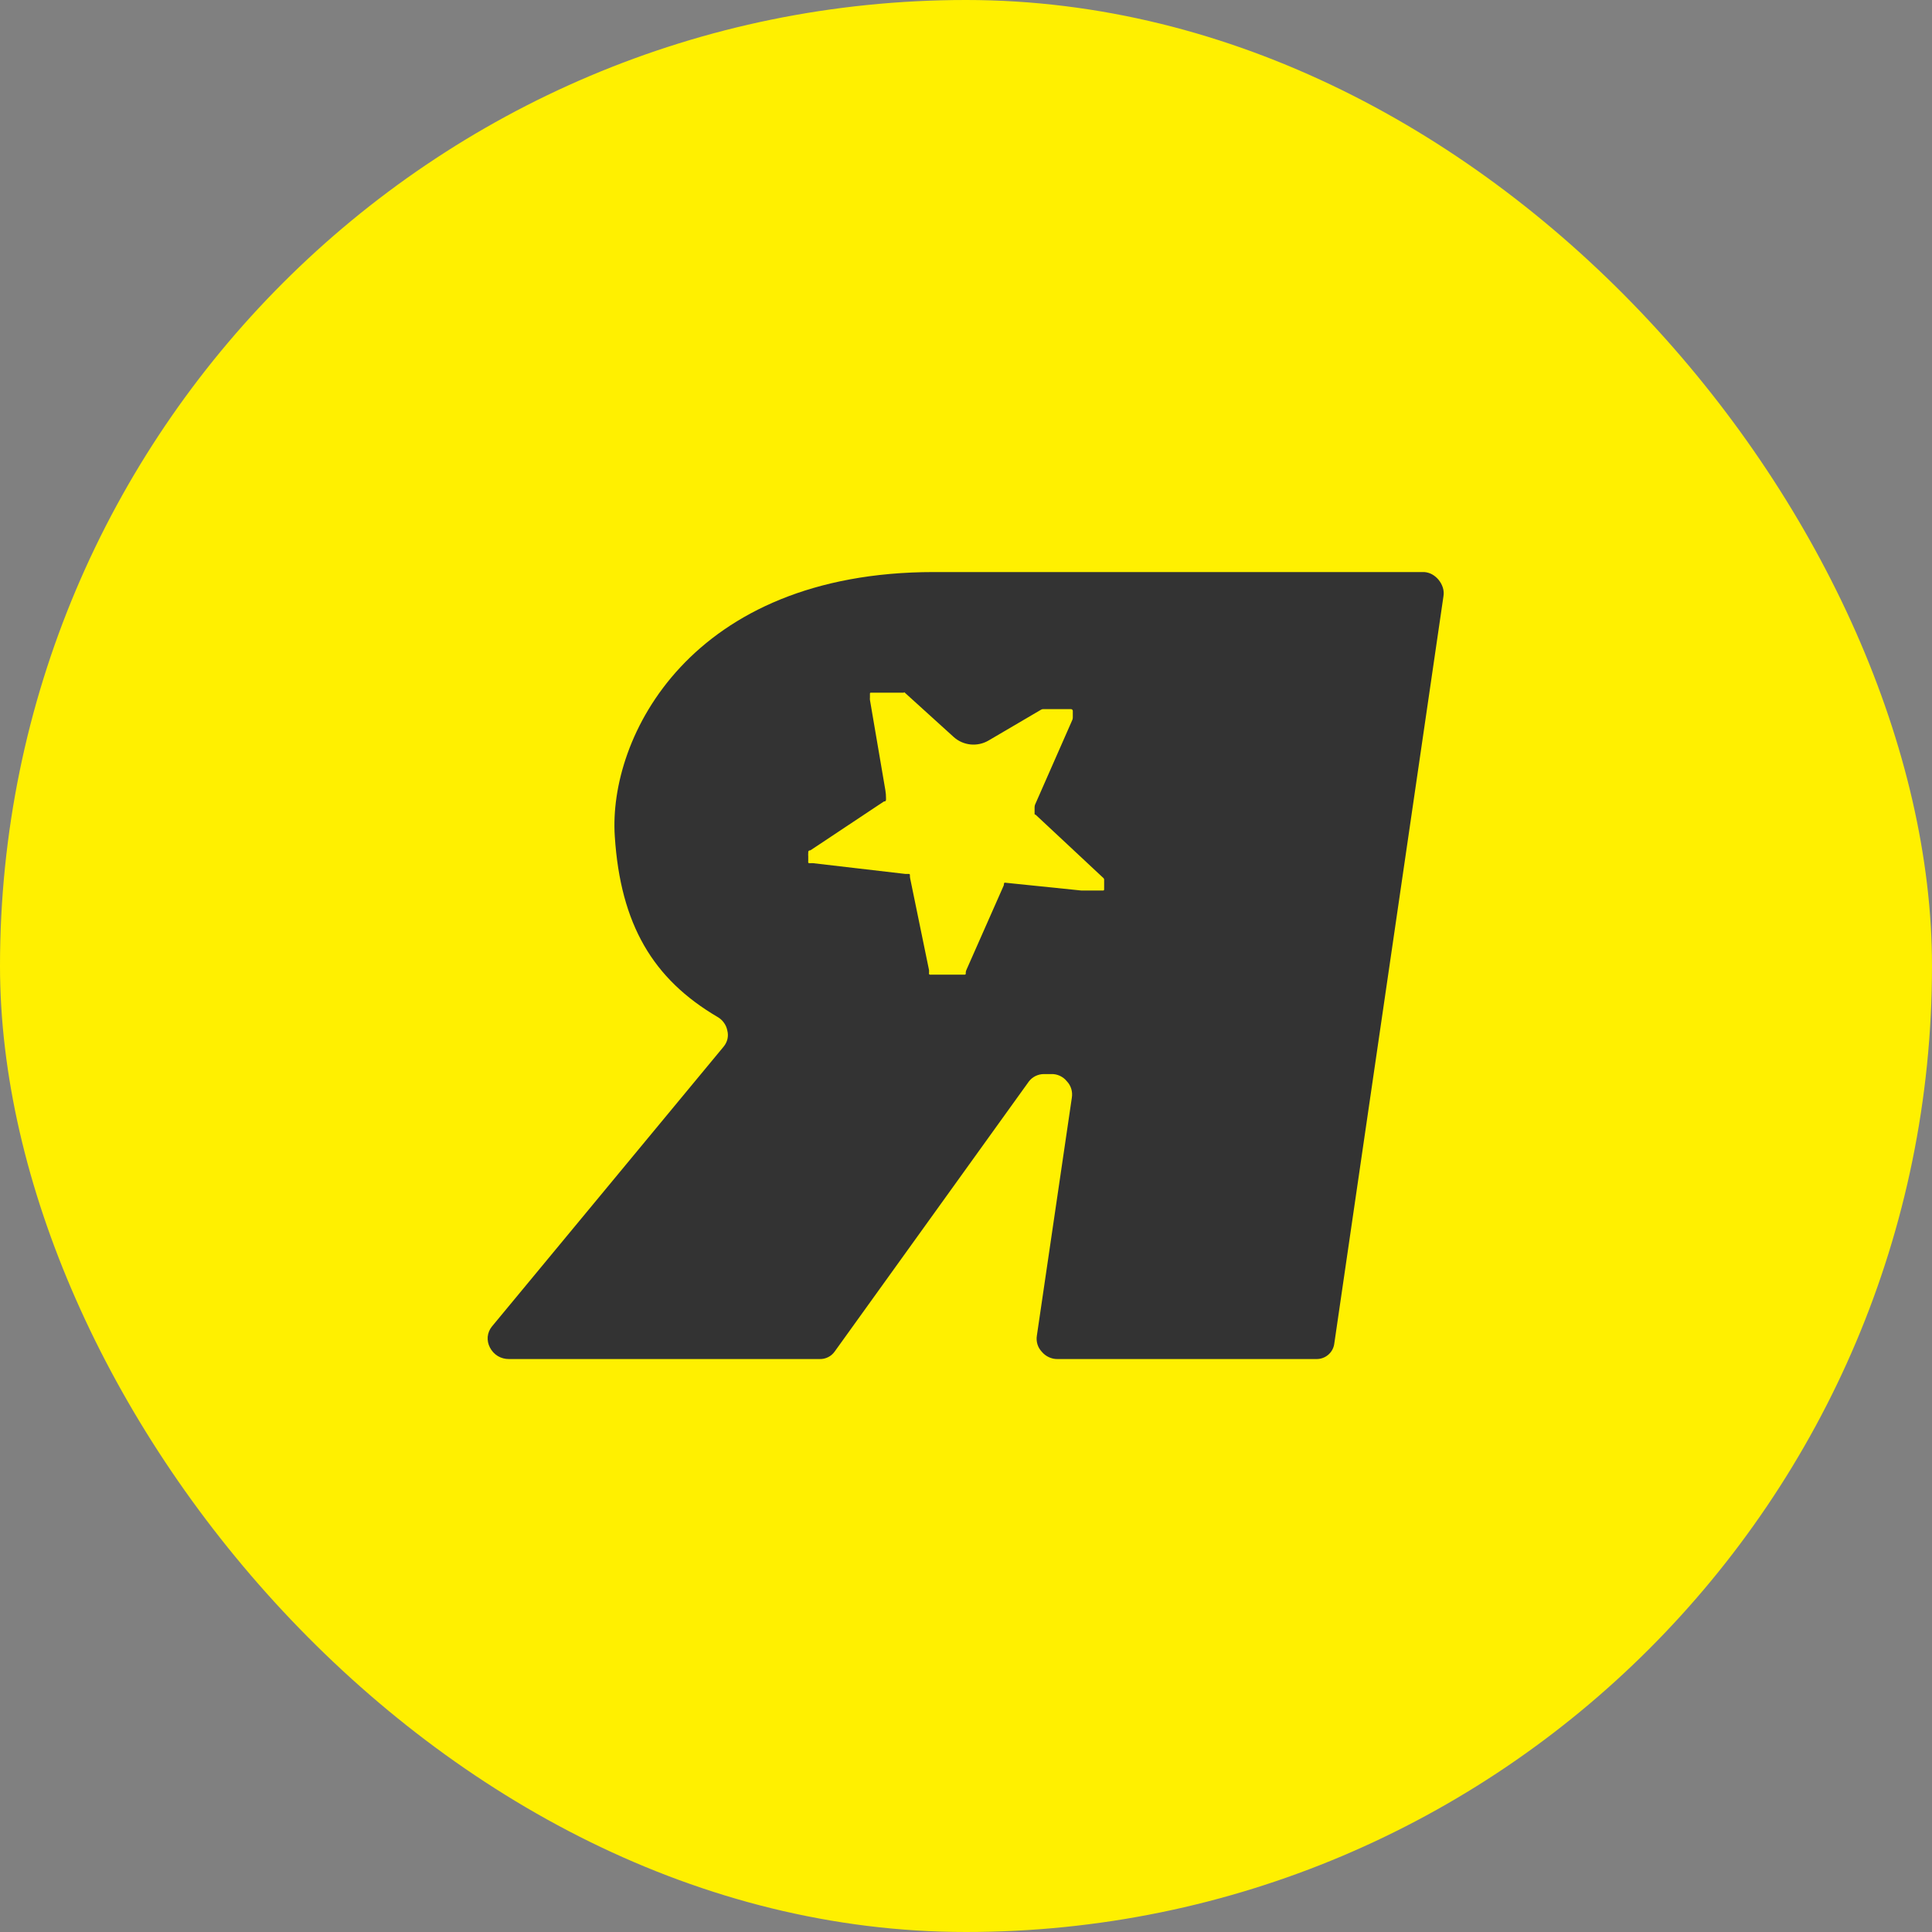
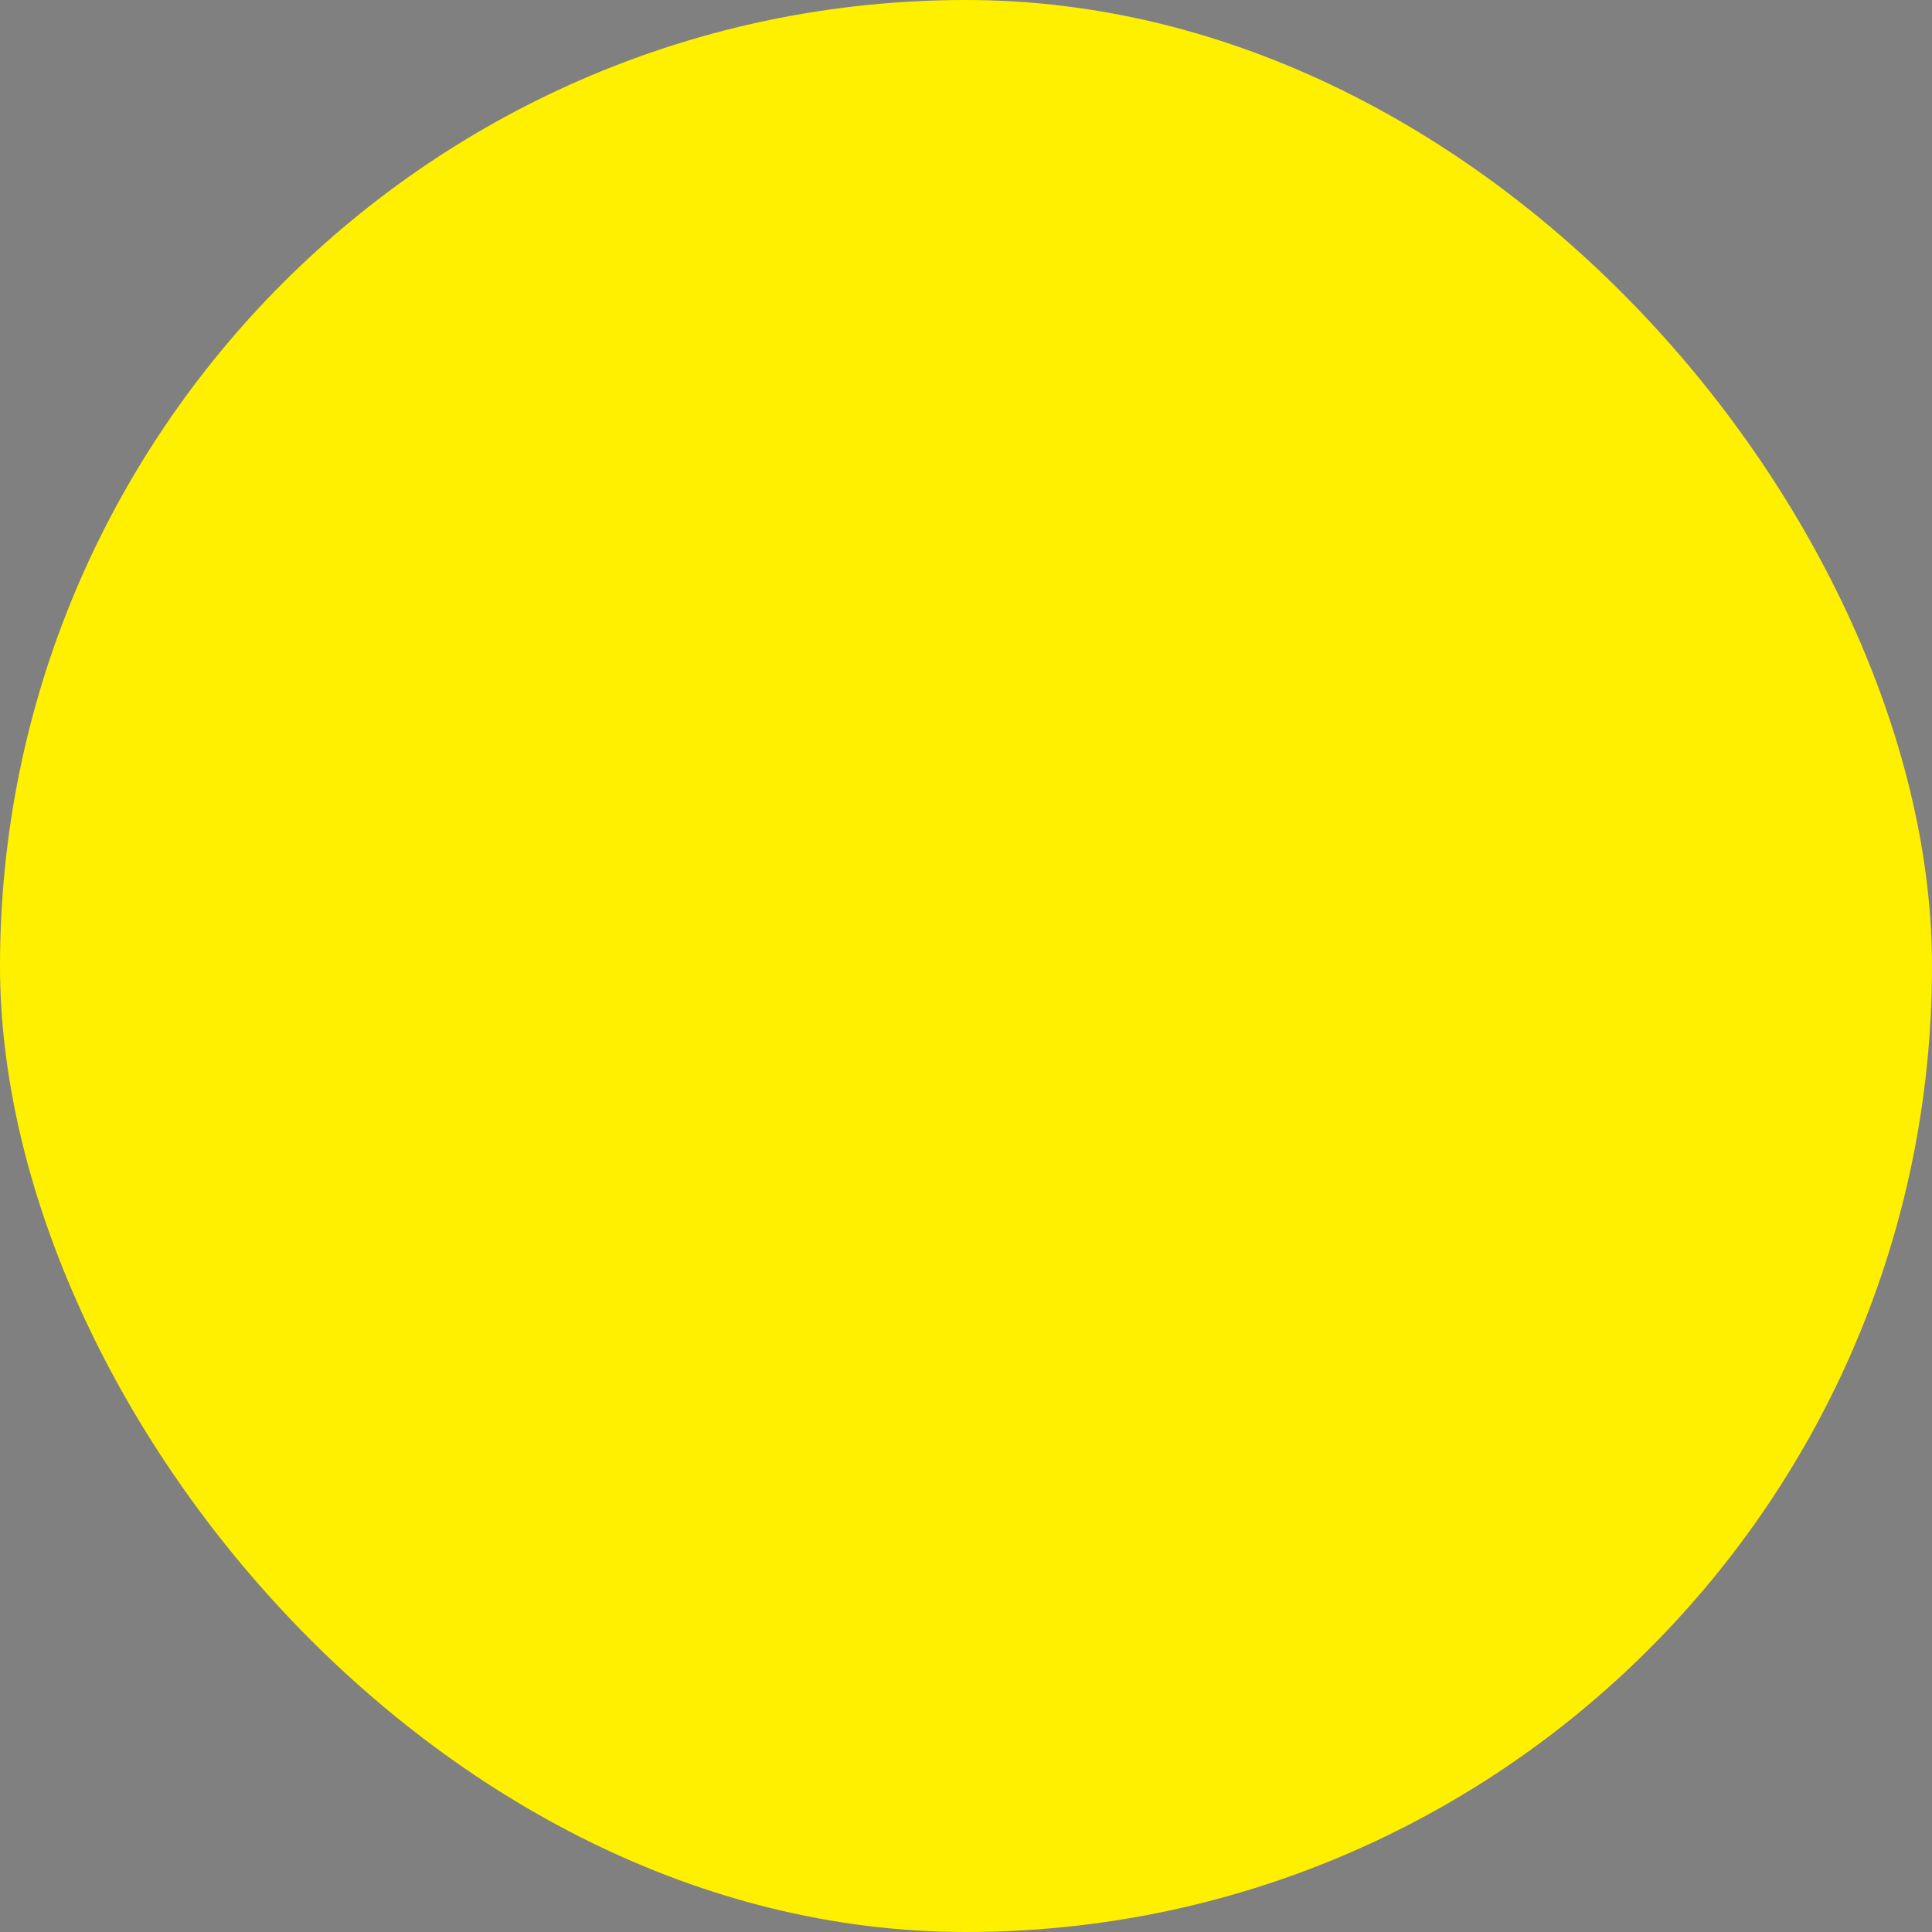
<svg xmlns="http://www.w3.org/2000/svg" width="32" height="32" viewBox="0 0 32 32" fill="none">
  <rect x="0" y="0" width="32" height="32" fill="#808080" stroke="none" />
  <rect width="32" height="32" rx="16" fill="#FFF000" />
-   <path fill-rule="evenodd" clip-rule="evenodd" d="M14.973 11.469C14.973 11.466 14.977 11.464 14.979 11.466L15.795 12.206C15.954 12.35 16.188 12.374 16.374 12.265L17.243 11.755C17.253 11.749 17.265 11.745 17.278 11.745V11.745H17.3H17.693H17.712H17.734H17.739C17.748 11.745 17.756 11.749 17.762 11.756V11.756C17.766 11.761 17.769 11.768 17.769 11.775V11.78V11.802V11.821V11.885V11.885C17.769 11.899 17.766 11.914 17.76 11.927L17.144 13.327C17.139 13.34 17.136 13.355 17.136 13.37V13.37V13.433V13.455V13.474V13.482C17.136 13.488 17.141 13.493 17.147 13.493V13.493C17.15 13.493 17.152 13.494 17.155 13.496L18.276 14.543C18.284 14.55 18.288 14.559 18.288 14.569V14.569V14.588V14.607V14.627V14.671V14.693V14.715V14.734V14.734C18.288 14.743 18.281 14.75 18.272 14.75H18.269H18.25H18.231H17.911L16.645 14.62V14.62C16.636 14.62 16.629 14.627 16.629 14.636V14.639V14.639C16.629 14.652 16.626 14.664 16.621 14.675L16.005 16.069C15.999 16.082 15.996 16.097 15.996 16.111V16.111V16.127V16.127C15.996 16.136 15.989 16.143 15.98 16.143V16.143H15.961H15.445H15.431C15.425 16.143 15.42 16.144 15.415 16.144C15.413 16.144 15.411 16.144 15.409 16.143C15.407 16.143 15.406 16.143 15.405 16.143H15.402C15.394 16.143 15.388 16.137 15.388 16.129V16.129C15.388 16.128 15.388 16.127 15.387 16.125C15.386 16.121 15.387 16.116 15.388 16.111V16.111V16.089V16.07V16.07V16.07L15.076 14.553C15.073 14.539 15.071 14.524 15.071 14.509V14.509V14.49V14.49C15.071 14.482 15.064 14.475 15.055 14.475V14.475H15.036H15.017H14.995L13.466 14.297H13.444H13.43C13.424 14.297 13.419 14.298 13.414 14.298C13.412 14.298 13.41 14.298 13.408 14.298C13.406 14.297 13.405 14.297 13.404 14.297H13.401C13.393 14.297 13.387 14.291 13.387 14.283V14.283C13.387 14.282 13.387 14.281 13.386 14.28C13.386 14.278 13.386 14.275 13.386 14.273C13.386 14.268 13.387 14.263 13.387 14.258V14.246V14.246C13.387 14.246 13.387 14.203 13.387 14.202V14.202V14.18C13.386 14.176 13.386 14.172 13.386 14.168C13.386 14.161 13.386 14.154 13.386 14.147V14.147C13.386 14.142 13.387 14.136 13.387 14.13V14.12V14.112C13.387 14.105 13.39 14.098 13.395 14.093V14.093C13.4 14.088 13.406 14.085 13.414 14.085V14.085C13.419 14.085 13.424 14.084 13.428 14.081L14.634 13.279C14.638 13.276 14.643 13.274 14.649 13.274V13.274C14.656 13.274 14.662 13.272 14.667 13.267V13.267C14.672 13.262 14.675 13.255 14.675 13.248V13.24V13.217V13.217C14.675 13.175 14.672 13.133 14.665 13.092L14.409 11.593V11.593C14.406 11.579 14.409 11.564 14.409 11.549V11.549C14.409 11.549 14.409 11.549 14.409 11.549C14.409 11.549 14.409 11.549 14.409 11.527V11.508V11.491C14.409 11.489 14.409 11.488 14.409 11.487V11.487C14.408 11.479 14.415 11.473 14.423 11.473H14.425H14.444H14.463H14.482H14.916H14.935H14.954H14.969C14.971 11.473 14.973 11.471 14.973 11.469V11.469ZM23.591 9.475H15.47C11.433 9.475 10.072 12.214 10.183 13.854C10.278 15.313 10.816 16.216 11.883 16.843C11.925 16.867 11.962 16.899 11.99 16.939C12.019 16.978 12.038 17.023 12.047 17.071C12.059 17.116 12.059 17.164 12.049 17.209C12.038 17.255 12.017 17.297 11.987 17.334L8.147 21.972C8.108 22.02 8.084 22.079 8.078 22.141C8.073 22.203 8.086 22.265 8.115 22.32C8.145 22.378 8.19 22.427 8.246 22.461C8.302 22.494 8.366 22.511 8.432 22.51H13.577C13.625 22.511 13.672 22.501 13.716 22.479C13.759 22.458 13.796 22.426 13.824 22.387L17.041 17.913C17.07 17.875 17.107 17.844 17.15 17.823C17.193 17.802 17.24 17.79 17.288 17.79H17.411C17.461 17.788 17.51 17.798 17.555 17.819C17.6 17.84 17.64 17.871 17.671 17.91C17.705 17.946 17.73 17.989 17.744 18.036C17.758 18.083 17.761 18.133 17.753 18.182L17.174 22.121C17.166 22.169 17.169 22.218 17.183 22.265C17.197 22.312 17.222 22.354 17.256 22.39C17.288 22.428 17.327 22.458 17.372 22.479C17.417 22.5 17.466 22.511 17.515 22.51H21.799C21.872 22.512 21.944 22.487 21.999 22.44C22.055 22.393 22.091 22.326 22.1 22.254L23.908 9.877C23.916 9.829 23.913 9.78 23.898 9.733C23.898 9.731 23.897 9.729 23.896 9.727C23.867 9.639 23.804 9.561 23.723 9.515V9.515C23.683 9.492 23.638 9.479 23.591 9.475Z" fill="#333333" />
</svg>